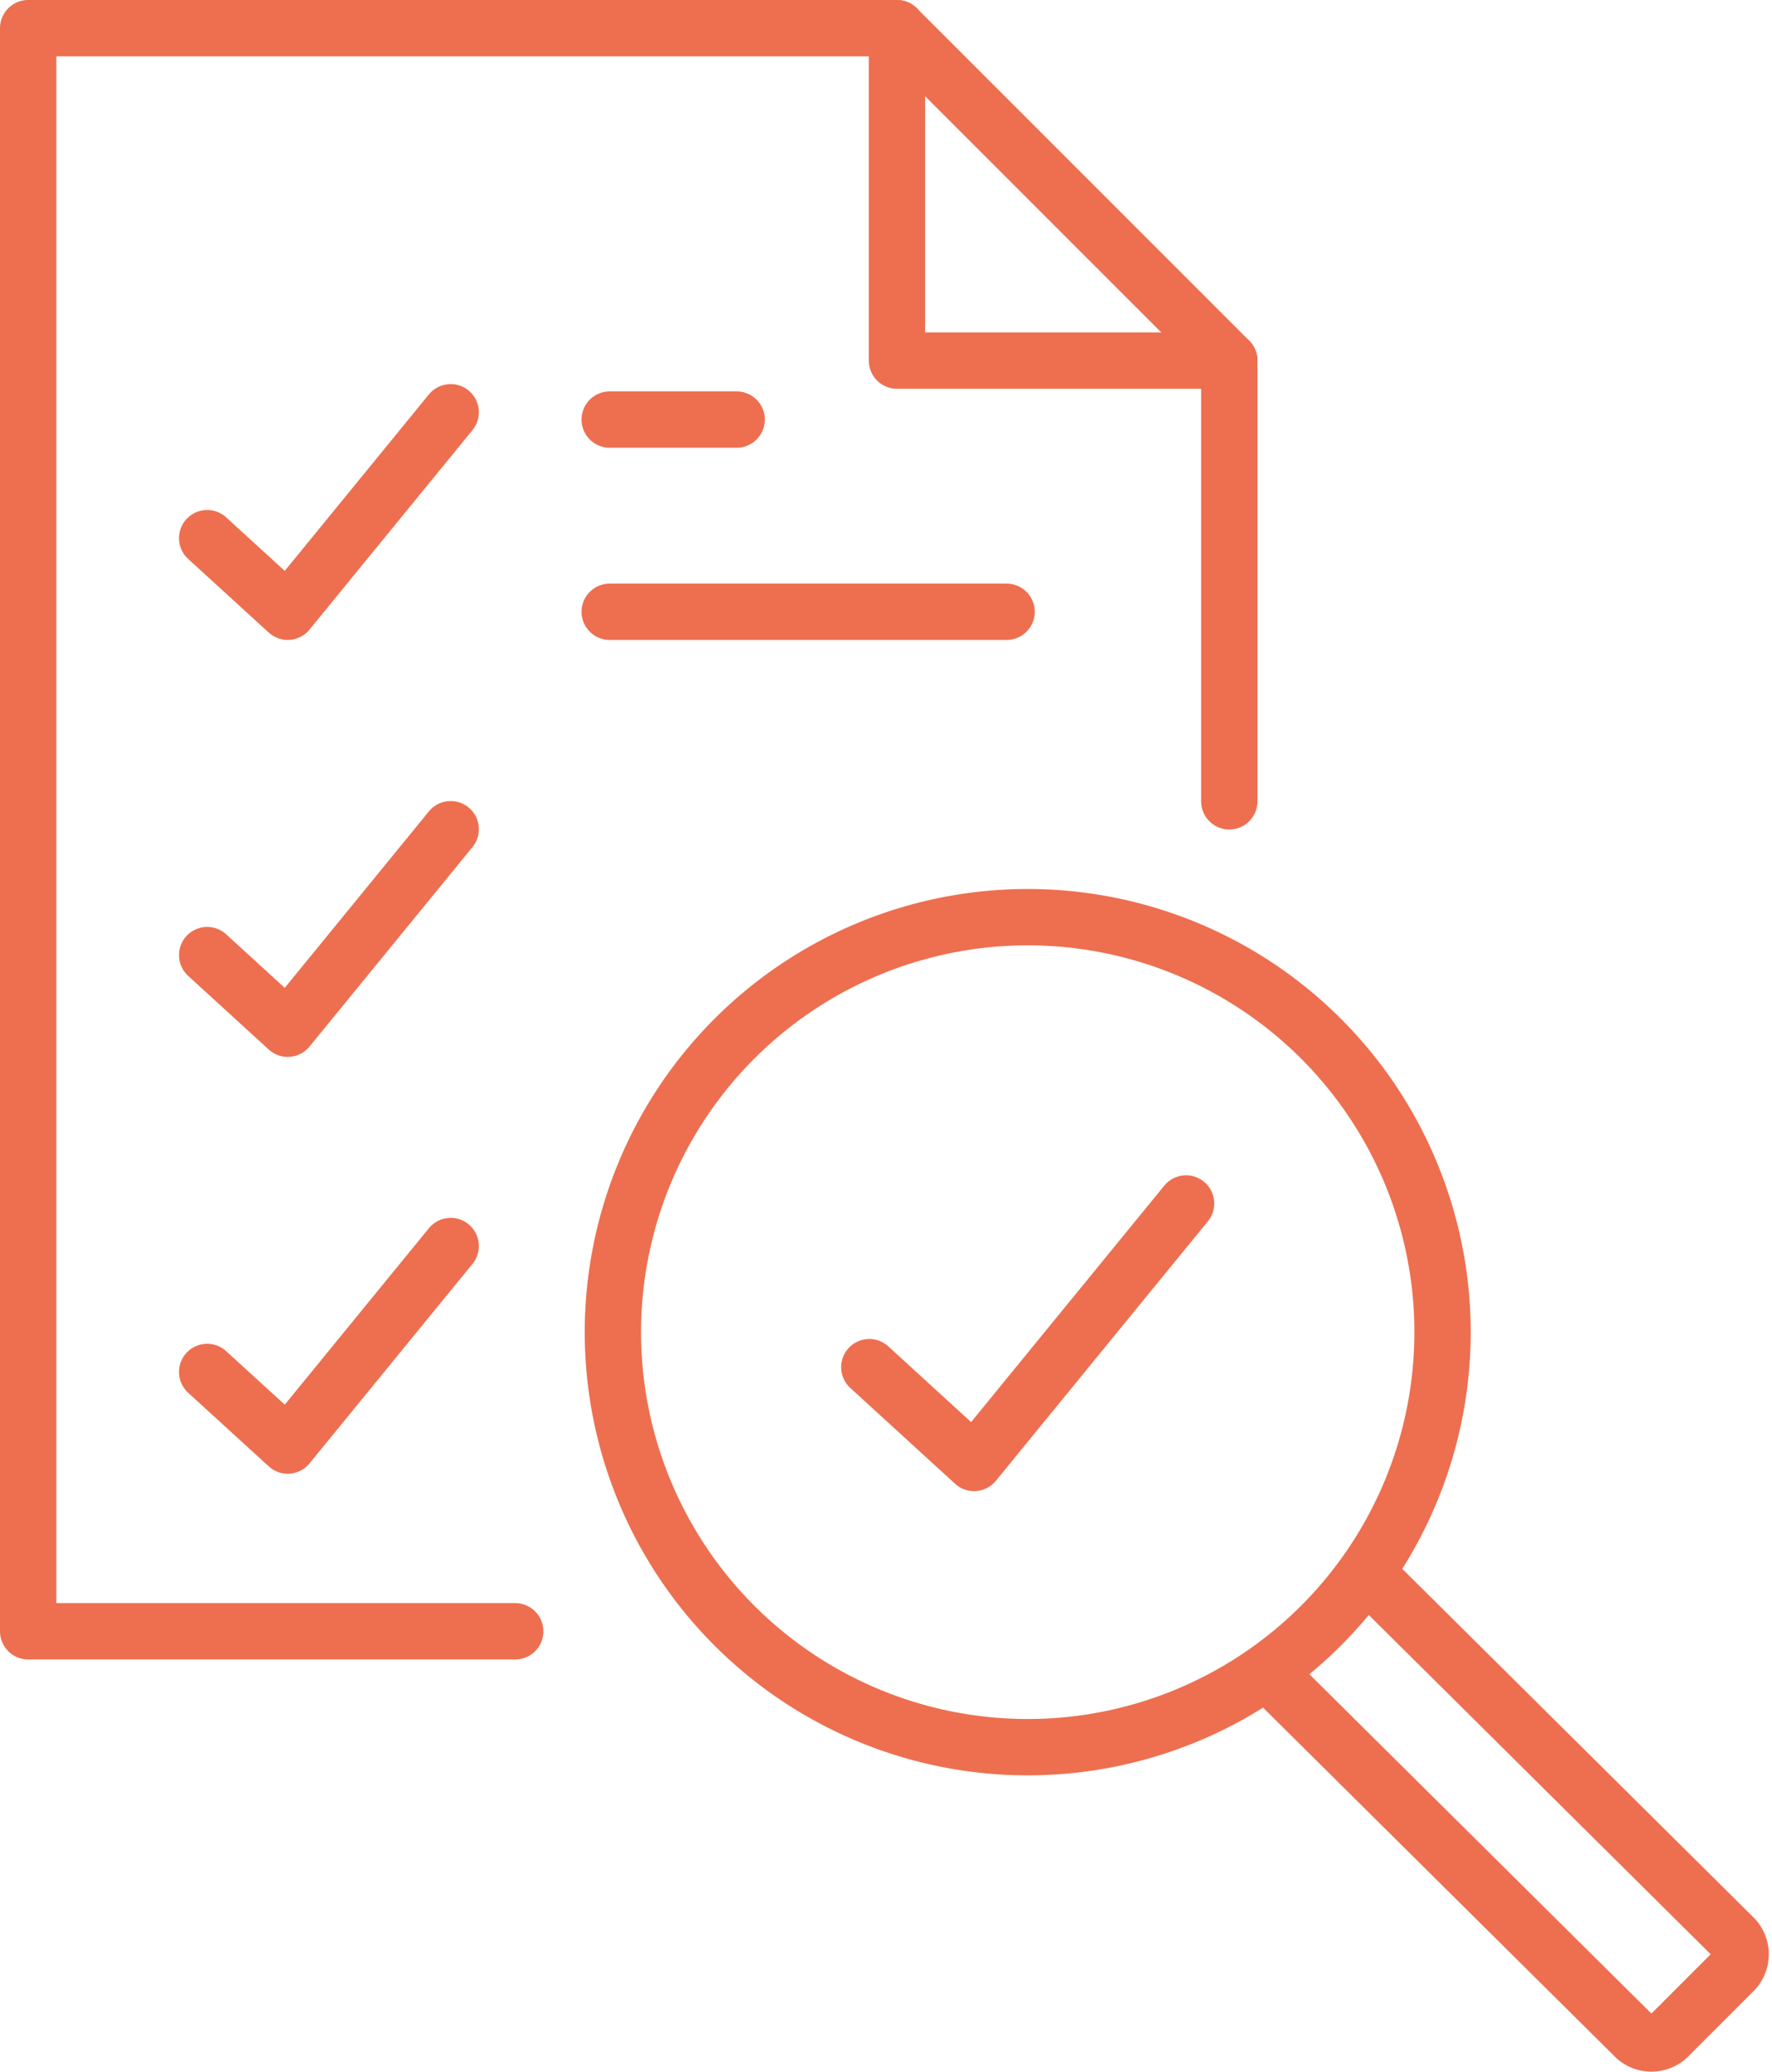
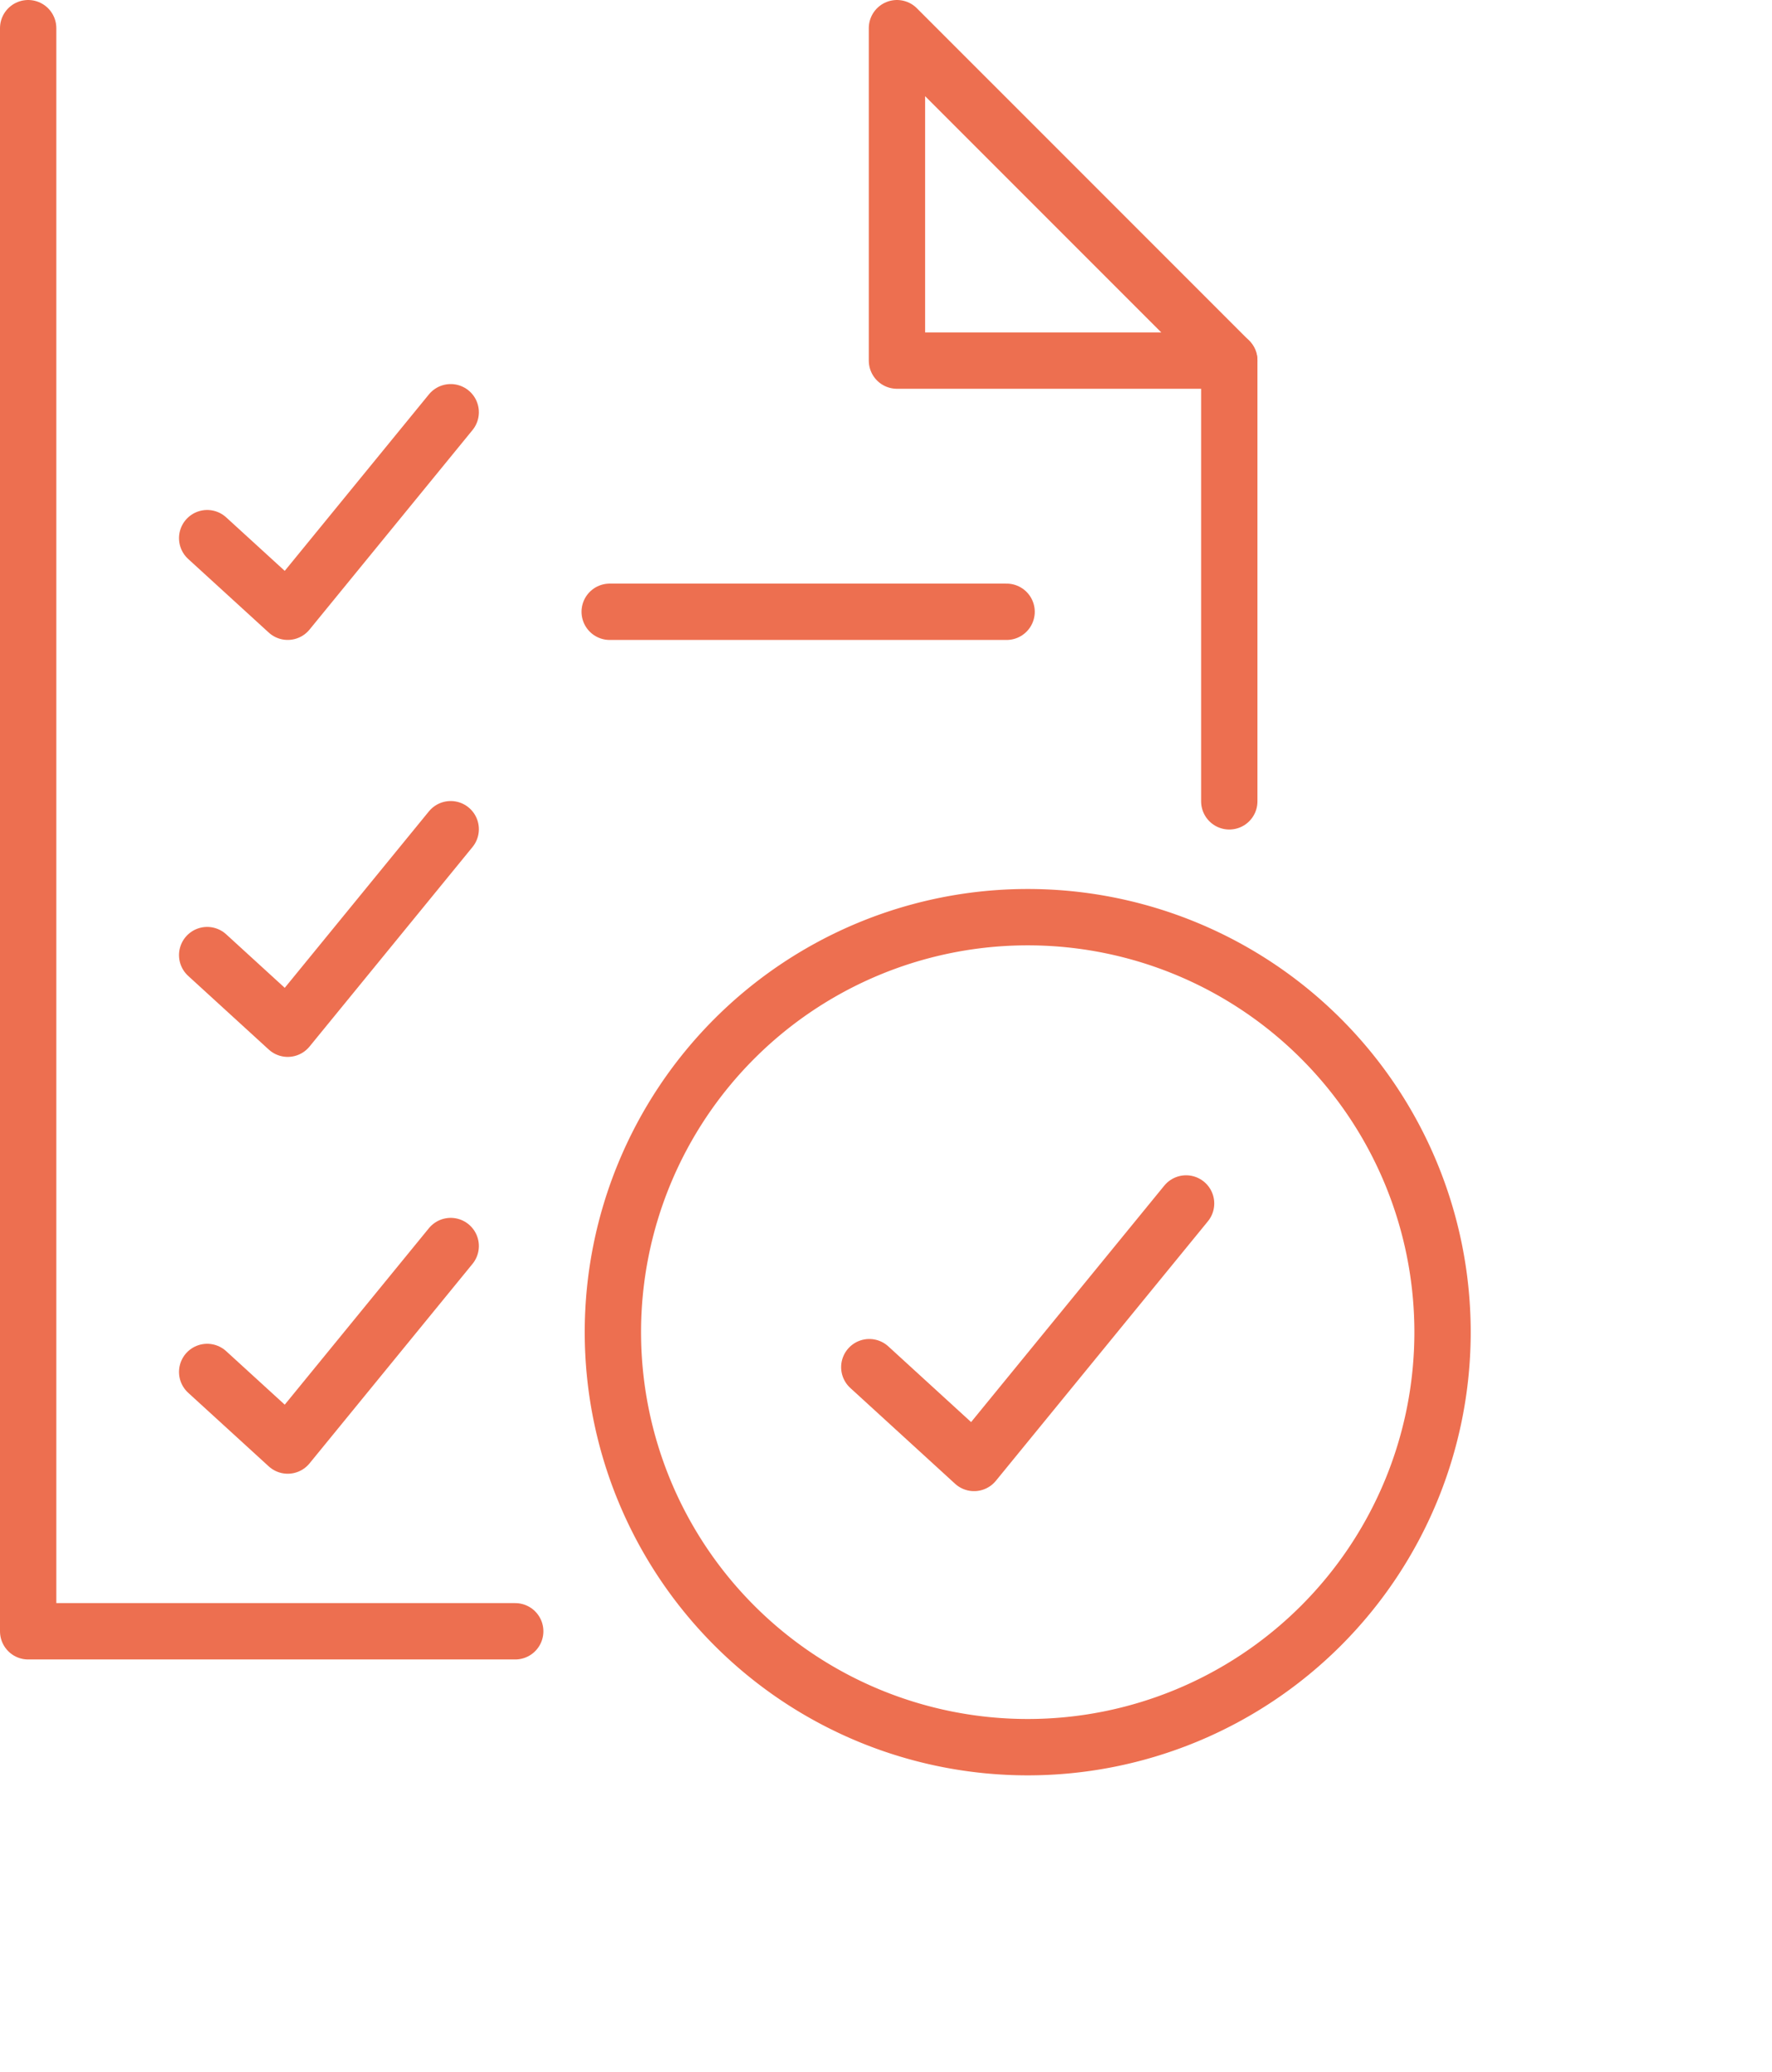
<svg xmlns="http://www.w3.org/2000/svg" width="62.918" height="73.534" viewBox="0 0 62.918 73.534">
  <g id="Groupe_765" data-name="Groupe 765" transform="translate(1 1)">
    <line id="Ligne_178" data-name="Ligne 178" y2="15.643" transform="translate(42.648 11.798)" fill="none" stroke="#ed6f50" stroke-linecap="round" stroke-linejoin="round" stroke-width="2" />
-     <path id="Tracé_176" data-name="Tracé 176" d="M25.075,64.678H7.781V7.781h30.85" transform="translate(-7.781 -7.781)" fill="none" stroke="#ed6f50" stroke-linecap="round" stroke-linejoin="round" stroke-width="2" />
+     <path id="Tracé_176" data-name="Tracé 176" d="M25.075,64.678H7.781V7.781" transform="translate(-7.781 -7.781)" fill="none" stroke="#ed6f50" stroke-linecap="round" stroke-linejoin="round" stroke-width="2" />
    <path id="Tracé_177" data-name="Tracé 177" d="M48.03,98.576l2.86,2.612,5.787-7.081" transform="translate(-41.674 -80.476)" fill="none" stroke="#ed6f50" stroke-linecap="round" stroke-linejoin="round" stroke-width="2" />
    <line id="Ligne_179" data-name="Ligne 179" x2="14.093" transform="translate(20.648 20.713)" fill="none" stroke="#ed6f50" stroke-linecap="round" stroke-linejoin="round" stroke-width="2" />
-     <line id="Ligne_180" data-name="Ligne 180" x2="4.508" transform="translate(20.648 13.891)" fill="none" stroke="#ed6f50" stroke-linecap="round" stroke-linejoin="round" stroke-width="2" />
    <path id="Tracé_178" data-name="Tracé 178" d="M48.03,192.275l2.86,2.613,5.787-7.081" transform="translate(-41.674 -159.377)" fill="none" stroke="#ed6f50" stroke-linecap="round" stroke-linejoin="round" stroke-width="2" />
    <path id="Tracé_179" data-name="Tracé 179" d="M48.03,285.973l2.86,2.612,5.787-7.081" transform="translate(-41.674 -238.28)" fill="none" stroke="#ed6f50" stroke-linecap="round" stroke-linejoin="round" stroke-width="2" />
    <path id="Tracé_180" data-name="Tracé 180" d="M214.939,19.579h-11.8V7.781Z" transform="translate(-172.291 -7.781)" fill="none" stroke="#ed6f50" stroke-linecap="round" stroke-linejoin="round" stroke-width="2" />
-     <path id="Tracé_181" data-name="Tracé 181" d="M290,355.061l13.064,12.958a.857.857,0,0,1-.078,1.2l-2.24,2.24a.857.857,0,0,1-1.2.078L286.48,358.581" transform="translate(-242.469 -300.22)" fill="none" stroke="#ed6f50" stroke-linecap="round" stroke-linejoin="round" stroke-width="2" />
    <path id="Tracé_182" data-name="Tracé 182" d="M164.39,211.894a14.729,14.729,0,1,1-20.83,0A14.729,14.729,0,0,1,164.39,211.894Z" transform="translate(-118.484 -176.028)" fill="none" stroke="#ed6f50" stroke-linecap="round" stroke-linejoin="round" stroke-width="2" />
    <path id="Tracé_183" data-name="Tracé 183" d="M196.907,277.728l3.72,3.4,7.528-9.21" transform="translate(-167.041 -230.205)" fill="none" stroke="#ed6f50" stroke-linecap="round" stroke-linejoin="round" stroke-width="2" />
  </g>
</svg>